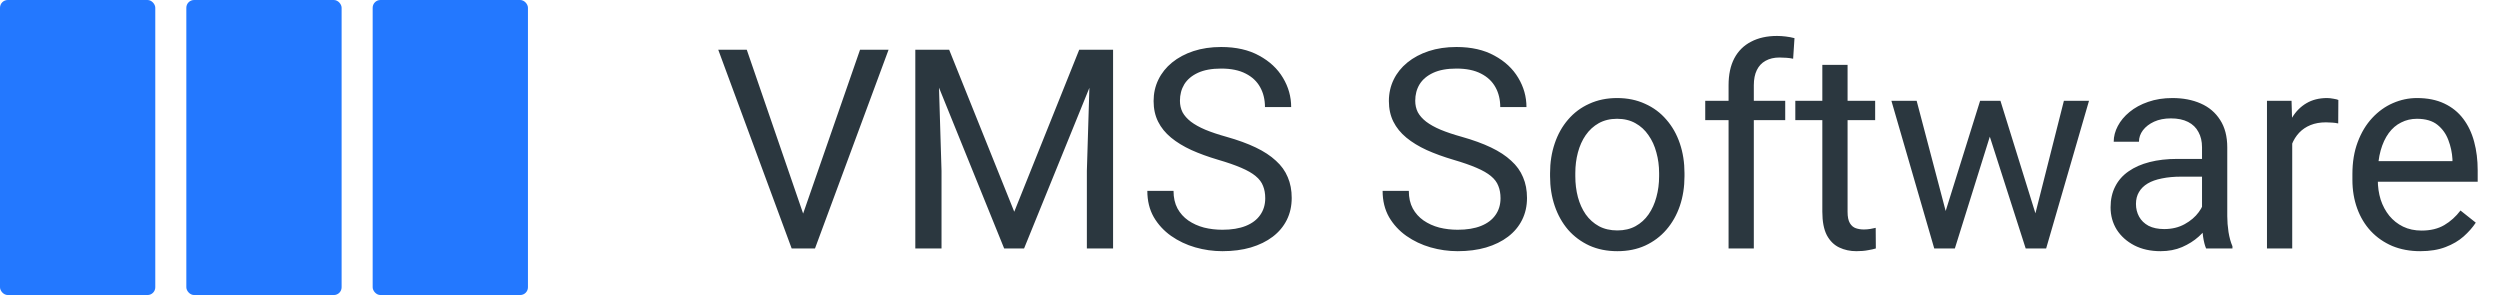
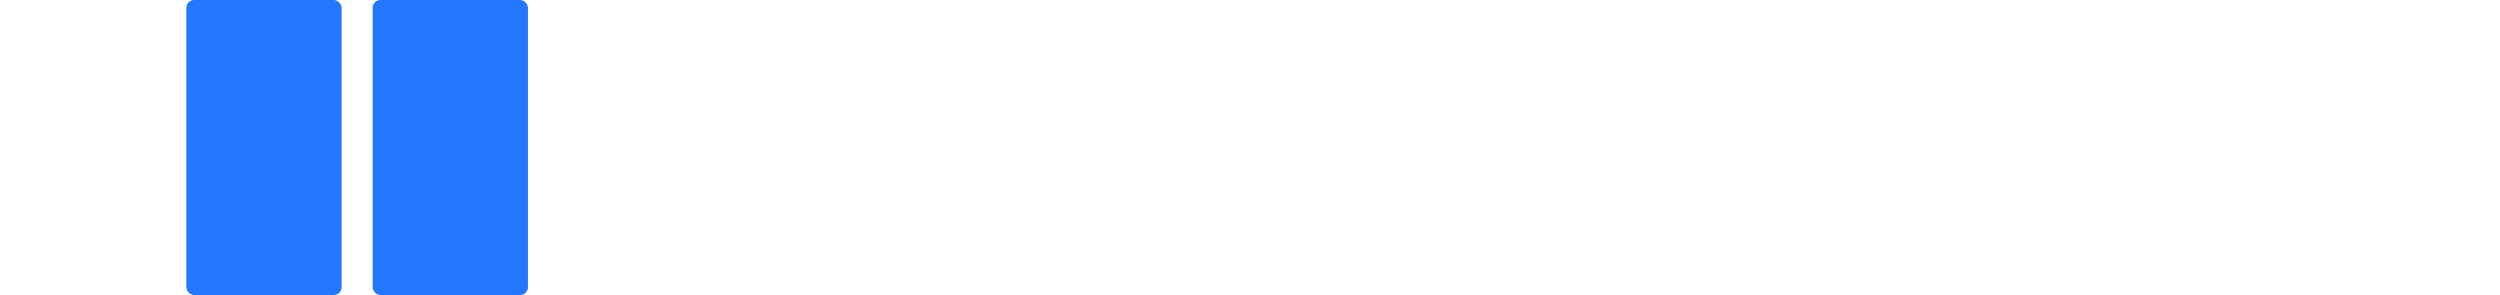
<svg xmlns="http://www.w3.org/2000/svg" width="161" height="19" viewBox="0 0 161 19" fill="none">
-   <path d="M51.616 14.058L55.387 3.203H57.224L52.486 16H51.177L51.616 14.058ZM48.092 3.203L51.827 14.058L52.293 16H50.983L46.255 3.203H48.092ZM59.482 3.203H61.126L65.318 13.636L69.502 3.203H71.154L65.951 16H64.668L59.482 3.203ZM58.946 3.203H60.397L60.634 11.008V16H58.946V3.203ZM70.231 3.203H71.682V16H69.994V11.008L70.231 3.203ZM81.481 12.766C81.481 12.467 81.435 12.203 81.341 11.975C81.253 11.74 81.095 11.529 80.866 11.342C80.644 11.154 80.333 10.976 79.935 10.806C79.542 10.636 79.044 10.463 78.44 10.287C77.808 10.1 77.236 9.892 76.727 9.663C76.217 9.429 75.78 9.162 75.417 8.863C75.054 8.564 74.775 8.222 74.582 7.835C74.389 7.448 74.292 7.006 74.292 6.508C74.292 6.01 74.394 5.55 74.6 5.128C74.805 4.706 75.098 4.34 75.478 4.029C75.865 3.713 76.325 3.467 76.858 3.291C77.392 3.115 77.986 3.027 78.643 3.027C79.603 3.027 80.418 3.212 81.086 3.581C81.76 3.944 82.272 4.422 82.624 5.014C82.976 5.6 83.151 6.227 83.151 6.895H81.464C81.464 6.414 81.361 5.989 81.156 5.62C80.951 5.245 80.641 4.952 80.225 4.741C79.809 4.524 79.281 4.416 78.643 4.416C78.039 4.416 77.541 4.507 77.148 4.688C76.756 4.87 76.463 5.116 76.269 5.427C76.082 5.737 75.988 6.092 75.988 6.49C75.988 6.76 76.044 7.006 76.155 7.229C76.272 7.445 76.451 7.647 76.691 7.835C76.938 8.022 77.248 8.195 77.623 8.354C78.004 8.512 78.458 8.664 78.985 8.811C79.712 9.016 80.339 9.244 80.866 9.496C81.394 9.748 81.827 10.032 82.167 10.349C82.513 10.659 82.768 11.014 82.932 11.412C83.102 11.805 83.186 12.25 83.186 12.748C83.186 13.27 83.081 13.741 82.87 14.163C82.659 14.585 82.357 14.945 81.965 15.244C81.572 15.543 81.101 15.774 80.55 15.938C80.005 16.097 79.395 16.176 78.722 16.176C78.13 16.176 77.547 16.094 76.973 15.93C76.404 15.766 75.886 15.52 75.417 15.191C74.954 14.863 74.582 14.459 74.301 13.979C74.025 13.492 73.888 12.93 73.888 12.291H75.575C75.575 12.73 75.66 13.108 75.83 13.425C76 13.735 76.231 13.993 76.524 14.198C76.823 14.403 77.16 14.556 77.535 14.655C77.916 14.749 78.311 14.796 78.722 14.796C79.314 14.796 79.814 14.714 80.225 14.55C80.635 14.386 80.945 14.151 81.156 13.847C81.373 13.542 81.481 13.182 81.481 12.766ZM96.634 12.766C96.634 12.467 96.587 12.203 96.493 11.975C96.405 11.74 96.247 11.529 96.019 11.342C95.796 11.154 95.485 10.976 95.087 10.806C94.694 10.636 94.196 10.463 93.593 10.287C92.96 10.1 92.389 9.892 91.879 9.663C91.369 9.429 90.933 9.162 90.569 8.863C90.206 8.564 89.928 8.222 89.734 7.835C89.541 7.448 89.444 7.006 89.444 6.508C89.444 6.01 89.547 5.55 89.752 5.128C89.957 4.706 90.25 4.34 90.631 4.029C91.018 3.713 91.478 3.467 92.011 3.291C92.544 3.115 93.139 3.027 93.795 3.027C94.756 3.027 95.57 3.212 96.238 3.581C96.912 3.944 97.425 4.422 97.776 5.014C98.128 5.6 98.304 6.227 98.304 6.895H96.616C96.616 6.414 96.514 5.989 96.309 5.62C96.103 5.245 95.793 4.952 95.377 4.741C94.961 4.524 94.434 4.416 93.795 4.416C93.191 4.416 92.693 4.507 92.301 4.688C91.908 4.87 91.615 5.116 91.422 5.427C91.234 5.737 91.141 6.092 91.141 6.49C91.141 6.76 91.196 7.006 91.308 7.229C91.425 7.445 91.603 7.647 91.844 7.835C92.09 8.022 92.4 8.195 92.775 8.354C93.156 8.512 93.61 8.664 94.138 8.811C94.864 9.016 95.491 9.244 96.019 9.496C96.546 9.748 96.98 10.032 97.319 10.349C97.665 10.659 97.92 11.014 98.084 11.412C98.254 11.805 98.339 12.25 98.339 12.748C98.339 13.27 98.233 13.741 98.022 14.163C97.811 14.585 97.51 14.945 97.117 15.244C96.725 15.543 96.253 15.774 95.702 15.938C95.157 16.097 94.548 16.176 93.874 16.176C93.282 16.176 92.699 16.094 92.125 15.93C91.557 15.766 91.038 15.52 90.569 15.191C90.106 14.863 89.734 14.459 89.453 13.979C89.178 13.492 89.04 12.93 89.04 12.291H90.728C90.728 12.73 90.812 13.108 90.982 13.425C91.152 13.735 91.384 13.993 91.677 14.198C91.976 14.403 92.312 14.556 92.688 14.655C93.068 14.749 93.464 14.796 93.874 14.796C94.466 14.796 94.967 14.714 95.377 14.55C95.787 14.386 96.098 14.151 96.309 13.847C96.525 13.542 96.634 13.182 96.634 12.766ZM99.824 11.351V11.148C99.824 10.463 99.924 9.827 100.123 9.241C100.322 8.649 100.609 8.137 100.984 7.703C101.359 7.264 101.813 6.924 102.347 6.684C102.88 6.438 103.478 6.314 104.14 6.314C104.808 6.314 105.408 6.438 105.941 6.684C106.48 6.924 106.938 7.264 107.312 7.703C107.693 8.137 107.983 8.649 108.183 9.241C108.382 9.827 108.481 10.463 108.481 11.148V11.351C108.481 12.036 108.382 12.672 108.183 13.258C107.983 13.844 107.693 14.356 107.312 14.796C106.938 15.229 106.483 15.569 105.95 15.815C105.423 16.056 104.825 16.176 104.157 16.176C103.489 16.176 102.889 16.056 102.355 15.815C101.822 15.569 101.365 15.229 100.984 14.796C100.609 14.356 100.322 13.844 100.123 13.258C99.924 12.672 99.824 12.036 99.824 11.351ZM101.45 11.148V11.351C101.45 11.825 101.506 12.273 101.617 12.695C101.729 13.111 101.896 13.48 102.118 13.803C102.347 14.125 102.631 14.38 102.971 14.567C103.311 14.749 103.706 14.84 104.157 14.84C104.603 14.84 104.992 14.749 105.326 14.567C105.666 14.38 105.947 14.125 106.17 13.803C106.393 13.48 106.56 13.111 106.671 12.695C106.788 12.273 106.847 11.825 106.847 11.351V11.148C106.847 10.68 106.788 10.237 106.671 9.821C106.56 9.399 106.39 9.027 106.161 8.705C105.938 8.377 105.657 8.119 105.317 7.932C104.983 7.744 104.591 7.65 104.14 7.65C103.694 7.65 103.302 7.744 102.962 7.932C102.628 8.119 102.347 8.377 102.118 8.705C101.896 9.027 101.729 9.399 101.617 9.821C101.506 10.237 101.45 10.68 101.45 11.148ZM112.946 16H111.32V5.488C111.32 4.803 111.443 4.226 111.689 3.757C111.941 3.282 112.302 2.925 112.771 2.685C113.239 2.438 113.796 2.315 114.44 2.315C114.628 2.315 114.815 2.327 115.003 2.351C115.196 2.374 115.384 2.409 115.565 2.456L115.478 3.783C115.354 3.754 115.214 3.733 115.056 3.722C114.903 3.71 114.751 3.704 114.599 3.704C114.253 3.704 113.954 3.774 113.702 3.915C113.456 4.05 113.269 4.249 113.14 4.513C113.011 4.776 112.946 5.102 112.946 5.488V16ZM114.968 6.49V7.738H109.817V6.49H114.968ZM120.76 6.49V7.738H115.618V6.49H120.76ZM117.358 4.179H118.984V13.645C118.984 13.967 119.034 14.21 119.134 14.374C119.233 14.538 119.362 14.646 119.521 14.699C119.679 14.752 119.849 14.778 120.03 14.778C120.165 14.778 120.306 14.767 120.452 14.743C120.604 14.714 120.719 14.69 120.795 14.673L120.804 16C120.675 16.041 120.505 16.079 120.294 16.114C120.089 16.155 119.84 16.176 119.547 16.176C119.148 16.176 118.782 16.097 118.448 15.938C118.114 15.78 117.848 15.517 117.648 15.148C117.455 14.773 117.358 14.269 117.358 13.636V4.179ZM125.075 14.312L127.519 6.49H128.591L128.38 8.046L125.893 16H124.847L125.075 14.312ZM123.432 6.49L125.515 14.4L125.664 16H124.565L121.806 6.49H123.432ZM130.929 14.339L132.915 6.49H134.532L131.772 16H130.683L130.929 14.339ZM128.828 6.49L131.219 14.181L131.491 16H130.454L127.896 8.028L127.686 6.49H128.828ZM141.81 14.374V9.479C141.81 9.104 141.733 8.778 141.581 8.503C141.435 8.222 141.212 8.005 140.913 7.853C140.614 7.7 140.245 7.624 139.806 7.624C139.396 7.624 139.035 7.694 138.725 7.835C138.42 7.976 138.18 8.16 138.004 8.389C137.834 8.617 137.749 8.863 137.749 9.127H136.123C136.123 8.787 136.211 8.45 136.387 8.116C136.562 7.782 136.814 7.48 137.143 7.211C137.477 6.936 137.875 6.719 138.338 6.561C138.807 6.396 139.328 6.314 139.902 6.314C140.594 6.314 141.203 6.432 141.73 6.666C142.264 6.9 142.68 7.255 142.979 7.729C143.283 8.198 143.436 8.787 143.436 9.496V13.926C143.436 14.242 143.462 14.579 143.515 14.937C143.573 15.294 143.658 15.602 143.77 15.859V16H142.073C141.991 15.812 141.927 15.563 141.88 15.253C141.833 14.937 141.81 14.644 141.81 14.374ZM142.091 10.234L142.108 11.377H140.465C140.002 11.377 139.589 11.415 139.226 11.491C138.862 11.562 138.558 11.67 138.312 11.816C138.065 11.963 137.878 12.148 137.749 12.37C137.62 12.587 137.556 12.842 137.556 13.135C137.556 13.434 137.623 13.706 137.758 13.952C137.893 14.198 138.095 14.395 138.364 14.541C138.64 14.682 138.977 14.752 139.375 14.752C139.873 14.752 140.312 14.646 140.693 14.435C141.074 14.225 141.376 13.967 141.599 13.662C141.827 13.357 141.95 13.062 141.968 12.774L142.662 13.557C142.621 13.803 142.51 14.075 142.328 14.374C142.146 14.673 141.903 14.96 141.599 15.235C141.3 15.505 140.942 15.73 140.526 15.912C140.116 16.088 139.653 16.176 139.138 16.176C138.493 16.176 137.928 16.05 137.441 15.798C136.961 15.546 136.586 15.209 136.316 14.787C136.053 14.359 135.921 13.882 135.921 13.354C135.921 12.845 136.021 12.396 136.22 12.01C136.419 11.617 136.706 11.292 137.081 11.034C137.456 10.771 137.907 10.571 138.435 10.437C138.962 10.302 139.551 10.234 140.201 10.234H142.091ZM147.619 7.984V16H145.993V6.49H147.575L147.619 7.984ZM150.59 6.438L150.581 7.949C150.446 7.92 150.317 7.902 150.194 7.896C150.077 7.885 149.942 7.879 149.79 7.879C149.415 7.879 149.084 7.938 148.797 8.055C148.51 8.172 148.267 8.336 148.067 8.547C147.868 8.758 147.71 9.01 147.593 9.303C147.481 9.59 147.408 9.906 147.373 10.252L146.916 10.516C146.916 9.941 146.972 9.402 147.083 8.898C147.2 8.395 147.379 7.949 147.619 7.562C147.859 7.17 148.164 6.865 148.533 6.648C148.908 6.426 149.354 6.314 149.869 6.314C149.986 6.314 150.121 6.329 150.273 6.358C150.426 6.382 150.531 6.408 150.59 6.438ZM155.863 16.176C155.201 16.176 154.601 16.064 154.062 15.842C153.528 15.613 153.068 15.294 152.682 14.884C152.301 14.474 152.008 13.987 151.803 13.425C151.598 12.862 151.495 12.247 151.495 11.579V11.21C151.495 10.437 151.609 9.748 151.838 9.145C152.066 8.535 152.377 8.02 152.77 7.598C153.162 7.176 153.607 6.856 154.105 6.64C154.604 6.423 155.119 6.314 155.652 6.314C156.332 6.314 156.918 6.432 157.41 6.666C157.908 6.9 158.315 7.229 158.632 7.65C158.948 8.066 159.183 8.559 159.335 9.127C159.487 9.689 159.563 10.305 159.563 10.973V11.702H152.462V10.375H157.938V10.252C157.914 9.83 157.826 9.42 157.674 9.021C157.527 8.623 157.293 8.295 156.971 8.037C156.648 7.779 156.209 7.65 155.652 7.65C155.283 7.65 154.943 7.729 154.633 7.888C154.322 8.04 154.056 8.269 153.833 8.573C153.61 8.878 153.438 9.25 153.314 9.689C153.191 10.129 153.13 10.636 153.13 11.21V11.579C153.13 12.03 153.191 12.455 153.314 12.854C153.443 13.246 153.628 13.592 153.868 13.891C154.114 14.19 154.41 14.424 154.756 14.594C155.107 14.764 155.506 14.849 155.951 14.849C156.525 14.849 157.012 14.731 157.41 14.497C157.809 14.263 158.157 13.949 158.456 13.557L159.44 14.339C159.235 14.649 158.975 14.945 158.658 15.227C158.342 15.508 157.952 15.736 157.489 15.912C157.032 16.088 156.49 16.176 155.863 16.176Z" fill="#2B373F" />
  <rect x="24" width="10" height="19" rx="0.5" fill="#2378FF" />
  <rect x="12" width="10" height="19" rx="0.5" fill="#2378FF" />
-   <rect width="10" height="19" rx="0.5" fill="#2378FF" />
</svg>